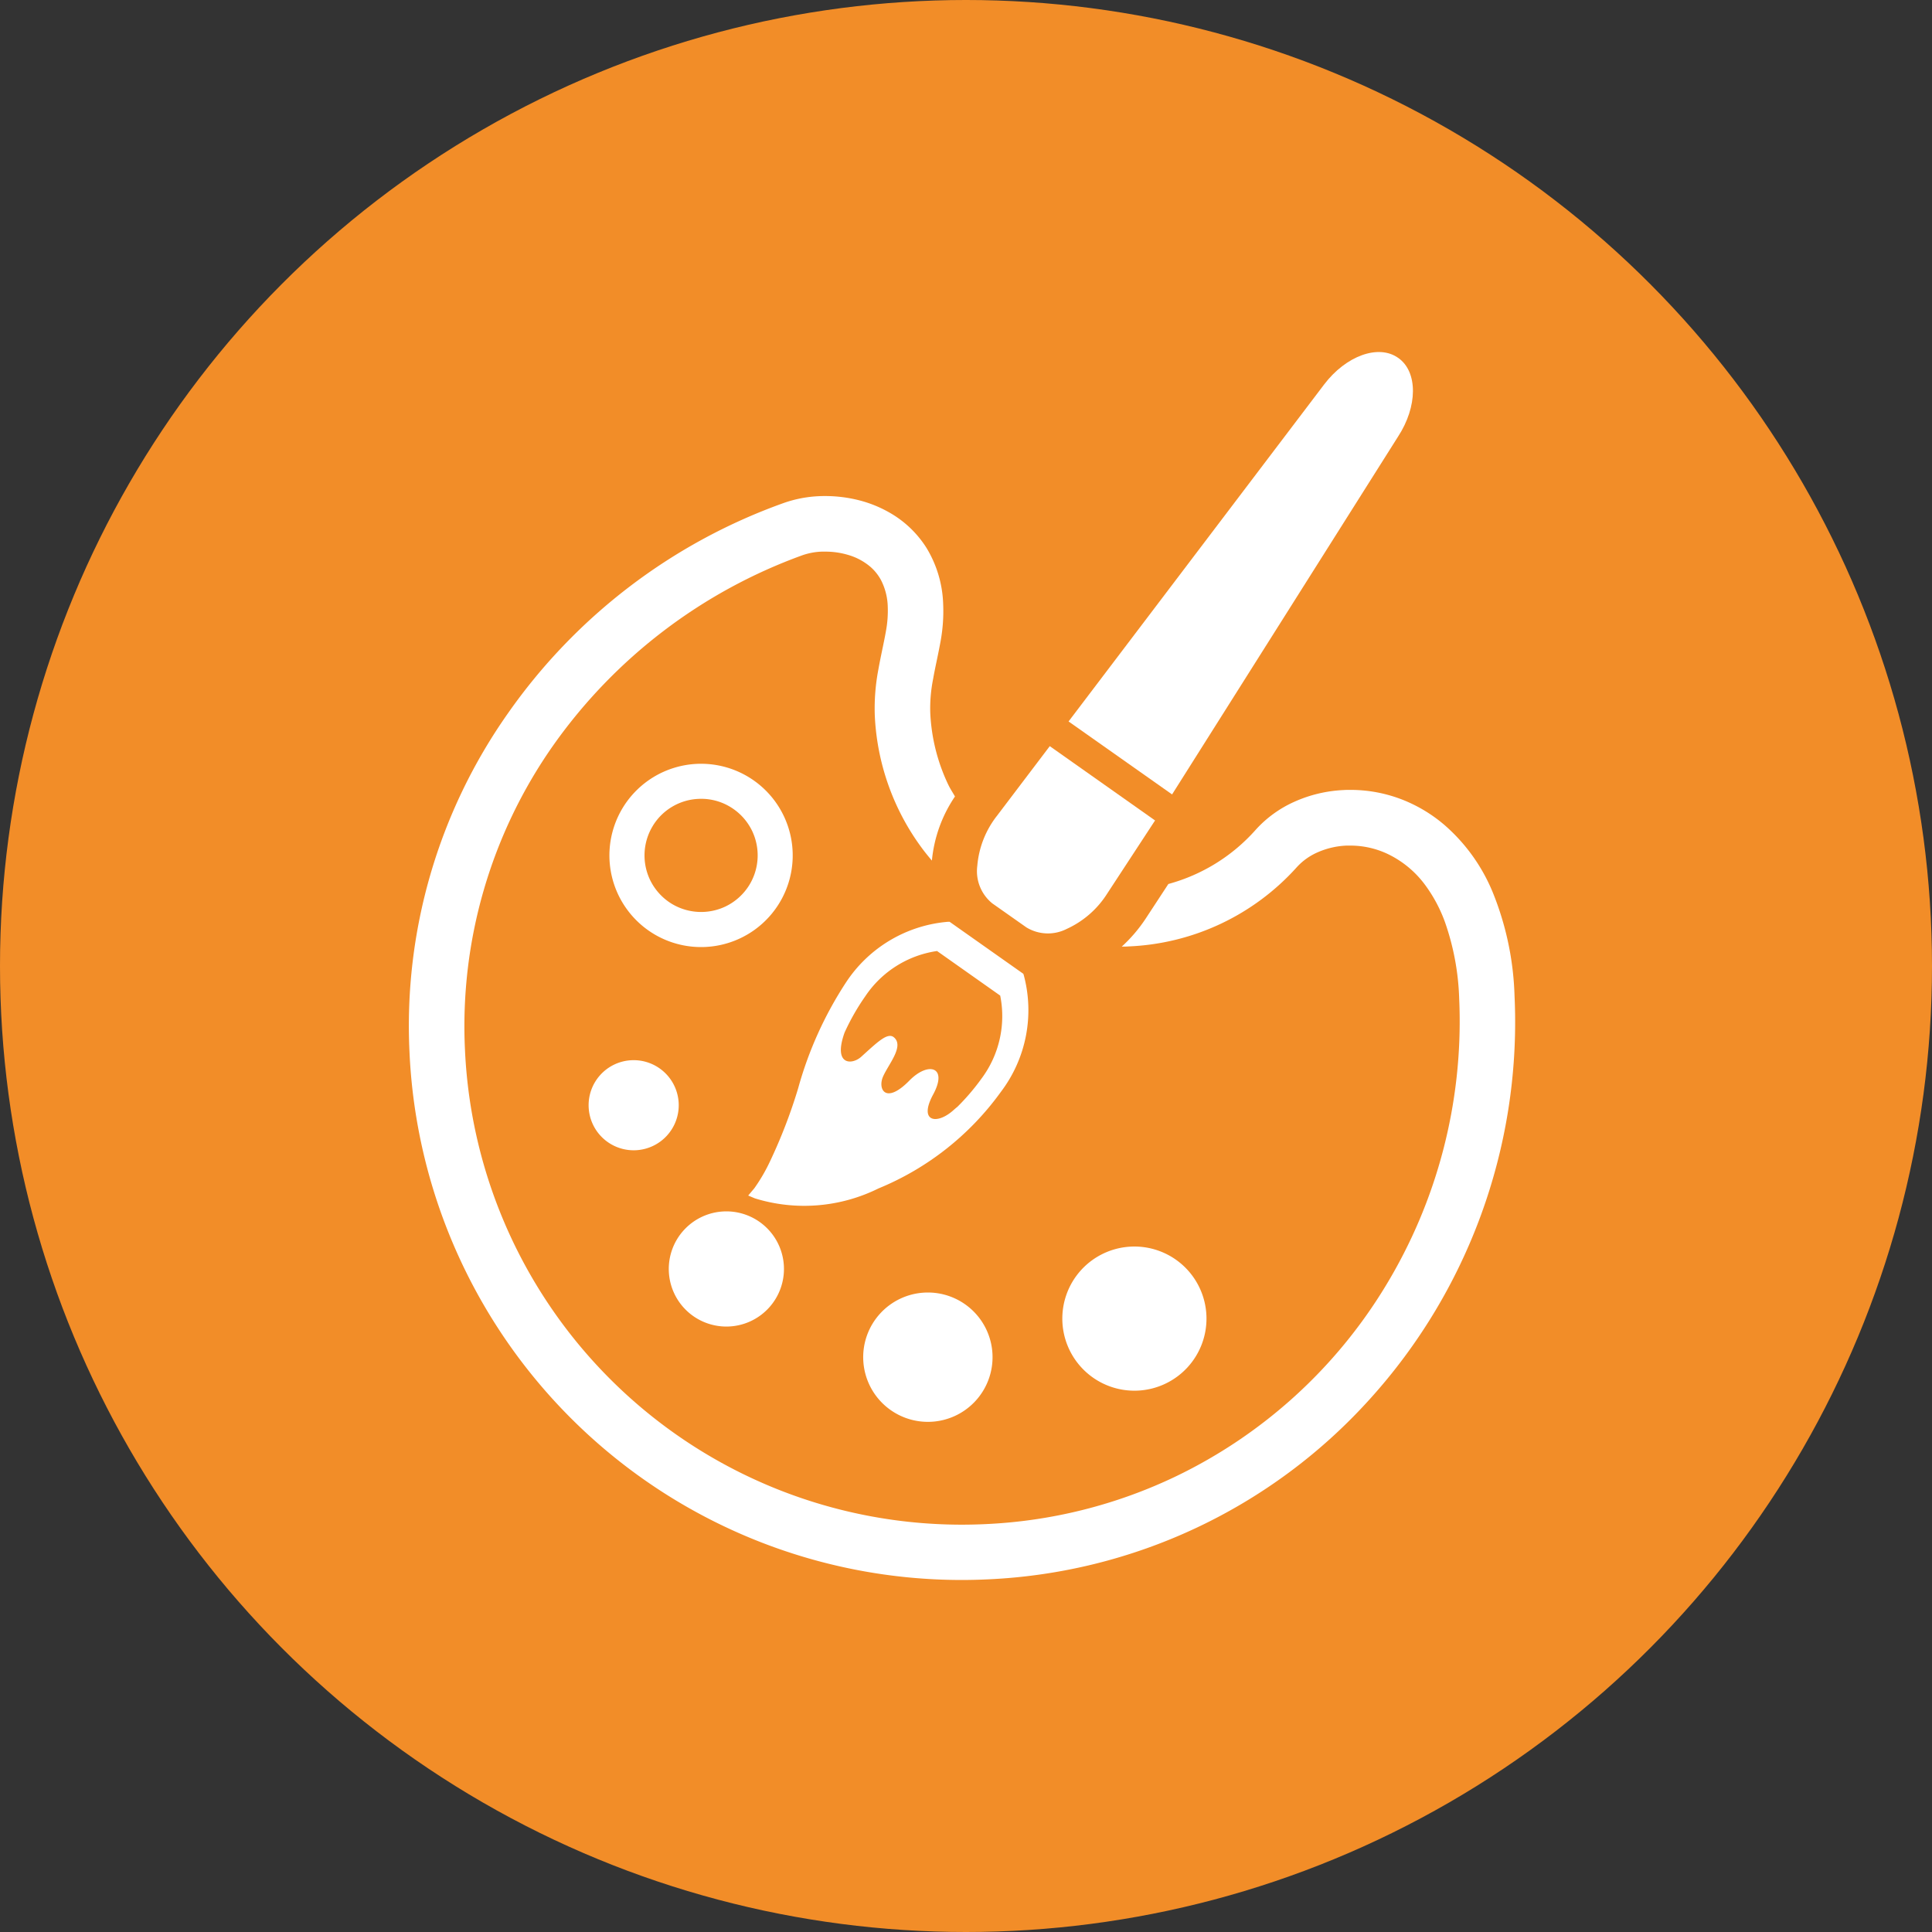
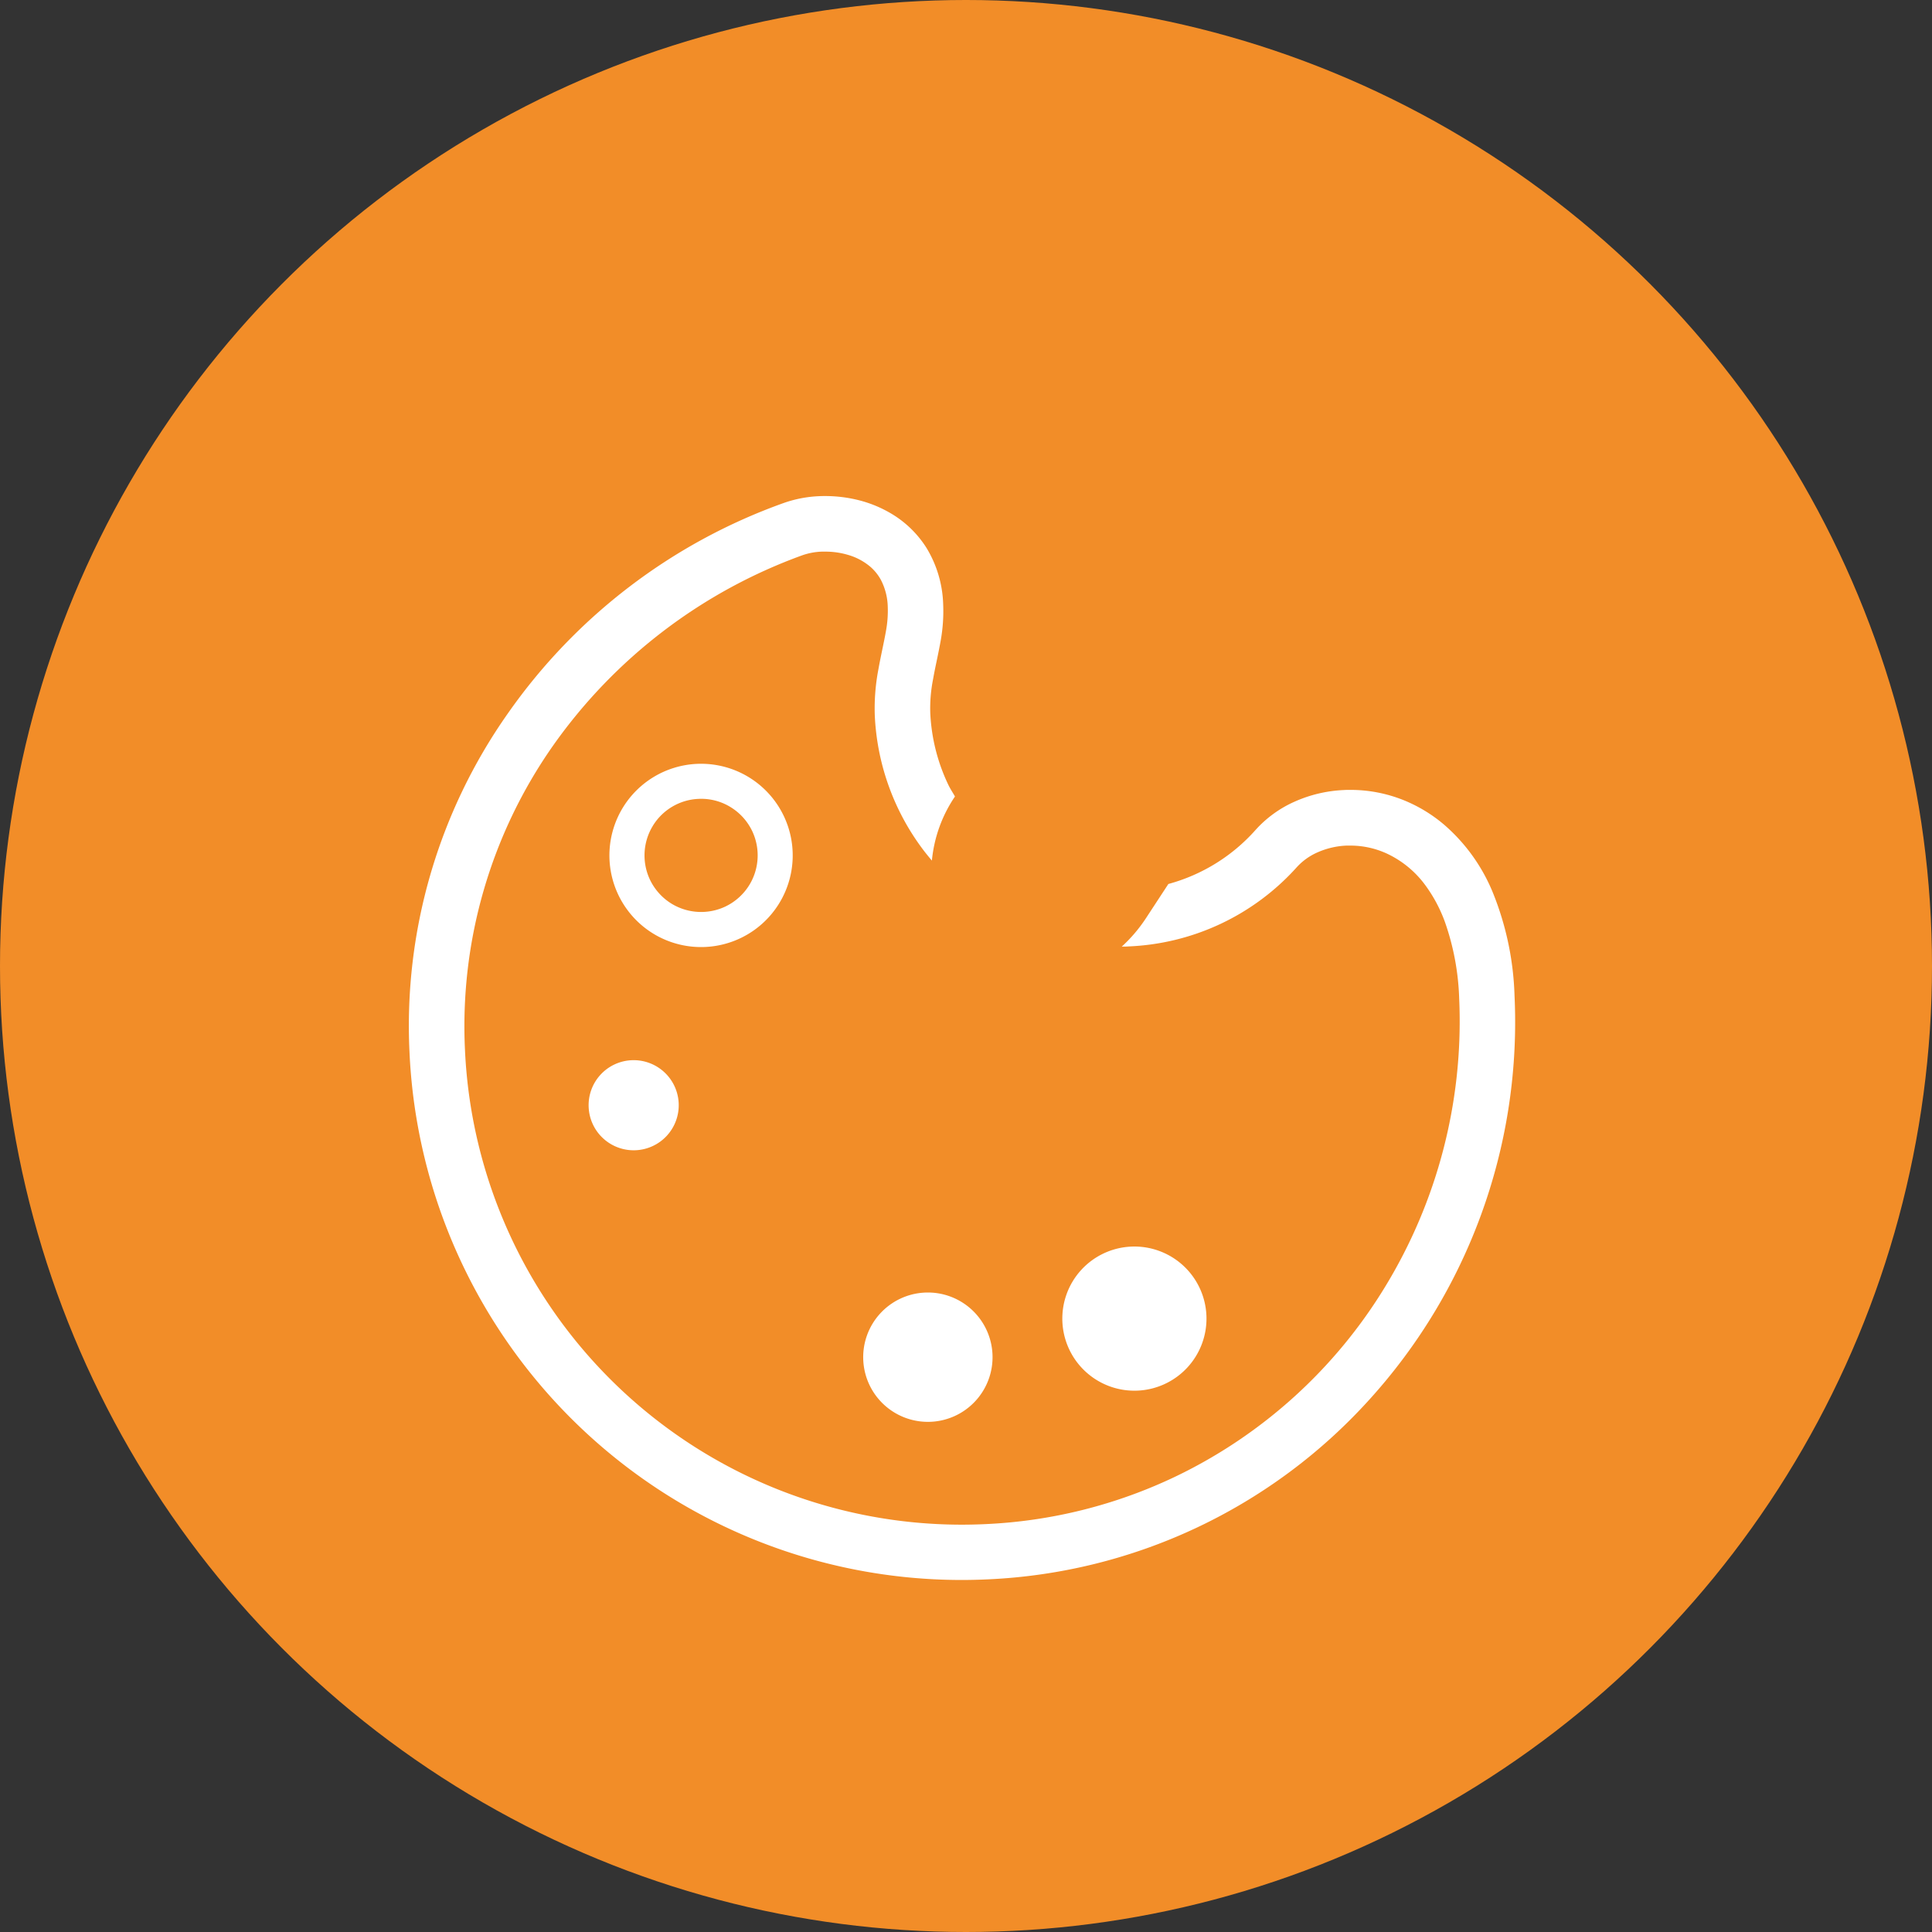
<svg xmlns="http://www.w3.org/2000/svg" width="78" height="78" viewBox="0 0 78 78">
  <rect x="0" y="0" width="78" height="78" fill="#333333" stroke="none" />
  <g id="flyer-flow03" transform="translate(-457 -2763)">
    <circle id="楕円形_14" data-name="楕円形 14" cx="39" cy="39" r="39" transform="translate(457 2763)" fill="#f28d28" />
    <g id="パレットのアイコン9" transform="translate(448.117 2777.212)">
      <path id="パス_1441" data-name="パス 1441" d="M111.41,178.827a3.7,3.7,0,1,0-1.688-1.263A3.694,3.694,0,0,0,111.41,178.827Zm-.67-4.66a2.276,2.276,0,0,1,1.846-1.094,2.258,2.258,0,0,1,1.293.33,2.294,2.294,0,0,1,.875.967,2.291,2.291,0,0,1-.11,2.172,2.3,2.3,0,0,1-.967.875,2.294,2.294,0,0,1-2.173-.11,2.3,2.3,0,0,1-.874-.967,2.291,2.291,0,0,1,.11-2.172Z" transform="translate(-75.504 -155.032)" fill="#fff" />
      <path id="パス_1442" data-name="パス 1442" d="M297.833,376.014a2.91,2.91,0,1,0,2.773-3.042A2.909,2.909,0,0,0,297.833,376.014Z" transform="translate(-246.058 -336.855)" fill="#fff" />
      <path id="パス_1443" data-name="パス 1443" d="M217.269,392.134A2.611,2.611,0,1,0,220,394.622,2.611,2.611,0,0,0,217.269,392.134Z" transform="translate(-171.048 -354.161)" fill="#fff" />
-       <path id="パス_1444" data-name="パス 1444" d="M136.166,362.953a2.325,2.325,0,1,0-2.43-2.215A2.325,2.325,0,0,0,136.166,362.953Z" transform="translate(-97.85 -323.611)" fill="#fff" />
      <path id="パス_1445" data-name="パス 1445" d="M100.3,297.159a1.819,1.819,0,1,0,1.733-1.9A1.818,1.818,0,0,0,100.3,297.159Z" transform="translate(-67.651 -266.667)" fill="#fff" />
-       <path id="パス_1446" data-name="パス 1446" d="M177.958,239.724l-.019-.06-2.977-2.1-.063,0a5.462,5.462,0,0,0-4.125,2.456,15.157,15.157,0,0,0-1.926,4.265,21.067,21.067,0,0,1-1.125,2.927,7,7,0,0,1-.645,1.111l-.247.293.272.115a6.746,6.746,0,0,0,4.984-.4,11.448,11.448,0,0,0,4.945-3.9A5.456,5.456,0,0,0,177.958,239.724Zm-2.669,5.3c-.055.044-.112.092-.172.146-.666.6-1.423.48-.818-.636s-.193-1.342-.961-.559c-.964.982-1.282.343-1.065-.158s.866-1.229.441-1.588c-.256-.216-.672.2-1.324.788-.374.334-1.141.344-.669-.979a9.12,9.12,0,0,1,.834-1.463,4.211,4.211,0,0,1,2.9-1.831l2.55,1.8a4.213,4.213,0,0,1-.751,3.345A9.01,9.01,0,0,1,175.288,245.023Z" transform="translate(-127.741 -214.561)" fill="#fff" />
-       <path id="パス_1447" data-name="パス 1447" d="M262.941,170.685l1.373.967a1.67,1.67,0,0,0,1.629.065,3.791,3.791,0,0,0,1.635-1.425l1.934-2.955-4.251-3-2.133,2.814a3.783,3.783,0,0,0-.793,2.019A1.672,1.672,0,0,0,262.941,170.685Z" transform="translate(-213.996 -148.425)" fill="#fff" />
-       <path id="パス_1448" data-name="パス 1448" d="M313.729,3.42c.8-1.223.806-2.62.014-3.18l-.01-.006c-.792-.559-2.106-.084-2.989,1.081l-10.314,13.6,4.179,2.946Z" transform="translate(-248.406 0)" fill="#fff" />
      <path id="パス_1449" data-name="パス 1449" d="M70.038,80.453l-.009-.214a12.049,12.049,0,0,0-.874-4.17A7.257,7.257,0,0,0,67.2,73.336a5.98,5.98,0,0,0-1.685-1.017,5.75,5.75,0,0,0-2.118-.4c-.087,0-.174,0-.26.006a5.444,5.444,0,0,0-1.978.465,4.666,4.666,0,0,0-1.606,1.169,7.243,7.243,0,0,1-3.5,2.159l-.921,1.406a6.044,6.044,0,0,1-.96,1.122c.089,0,.178,0,.267-.007a9.661,9.661,0,0,0,6.8-3.2,2.48,2.48,0,0,1,.841-.6,3.219,3.219,0,0,1,1.165-.271l.157,0a3.518,3.518,0,0,1,1.476.324A4.049,4.049,0,0,1,66.4,75.731a5.9,5.9,0,0,1,.816,1.514,10.243,10.243,0,0,1,.578,3.1l.008.2a20.571,20.571,0,0,1-2.977,11.4,20.072,20.072,0,0,1-8.45,7.68,19.84,19.84,0,0,1-7.716,1.937q-.474.022-.943.022A20.077,20.077,0,0,1,27.655,82.41a19.712,19.712,0,0,1,3.567-12.293,21.1,21.1,0,0,1,10.064-7.674,2.668,2.668,0,0,1,.77-.143c.05,0,.1,0,.152,0a3.19,3.19,0,0,1,.928.136,2.42,2.42,0,0,1,.9.488,1.922,1.922,0,0,1,.412.518,2.489,2.489,0,0,1,.276,1.081,4.465,4.465,0,0,1-.073.984c-.039.226-.089.463-.144.73s-.11.53-.161.817A8.36,8.36,0,0,0,44.2,68.9,9.741,9.741,0,0,0,46.126,74.3c.121.163.25.319.38.473a5.538,5.538,0,0,1,.932-2.588c-.09-.158-.191-.309-.27-.474A7.508,7.508,0,0,1,46.44,68.8a6.062,6.062,0,0,1,.115-1.357c.041-.236.092-.482.152-.768.052-.249.105-.509.154-.78a6.716,6.716,0,0,0,.1-1.48,4.638,4.638,0,0,0-.67-2.261,4.239,4.239,0,0,0-1.508-1.437,4.89,4.89,0,0,0-1.2-.486,5.537,5.537,0,0,0-1.385-.175c-.083,0-.165,0-.246.005a4.914,4.914,0,0,0-1.428.275,23.044,23.044,0,0,0-11.14,8.5,21.9,21.9,0,0,0-3.968,13.681,22.313,22.313,0,0,0,22.292,21.3q.523,0,1.05-.025a22.09,22.09,0,0,0,15.416-7.264A22.678,22.678,0,0,0,70.038,80.453Z" transform="translate(0 -54.241)" fill="#fff" />
    </g>
  </g>
</svg>